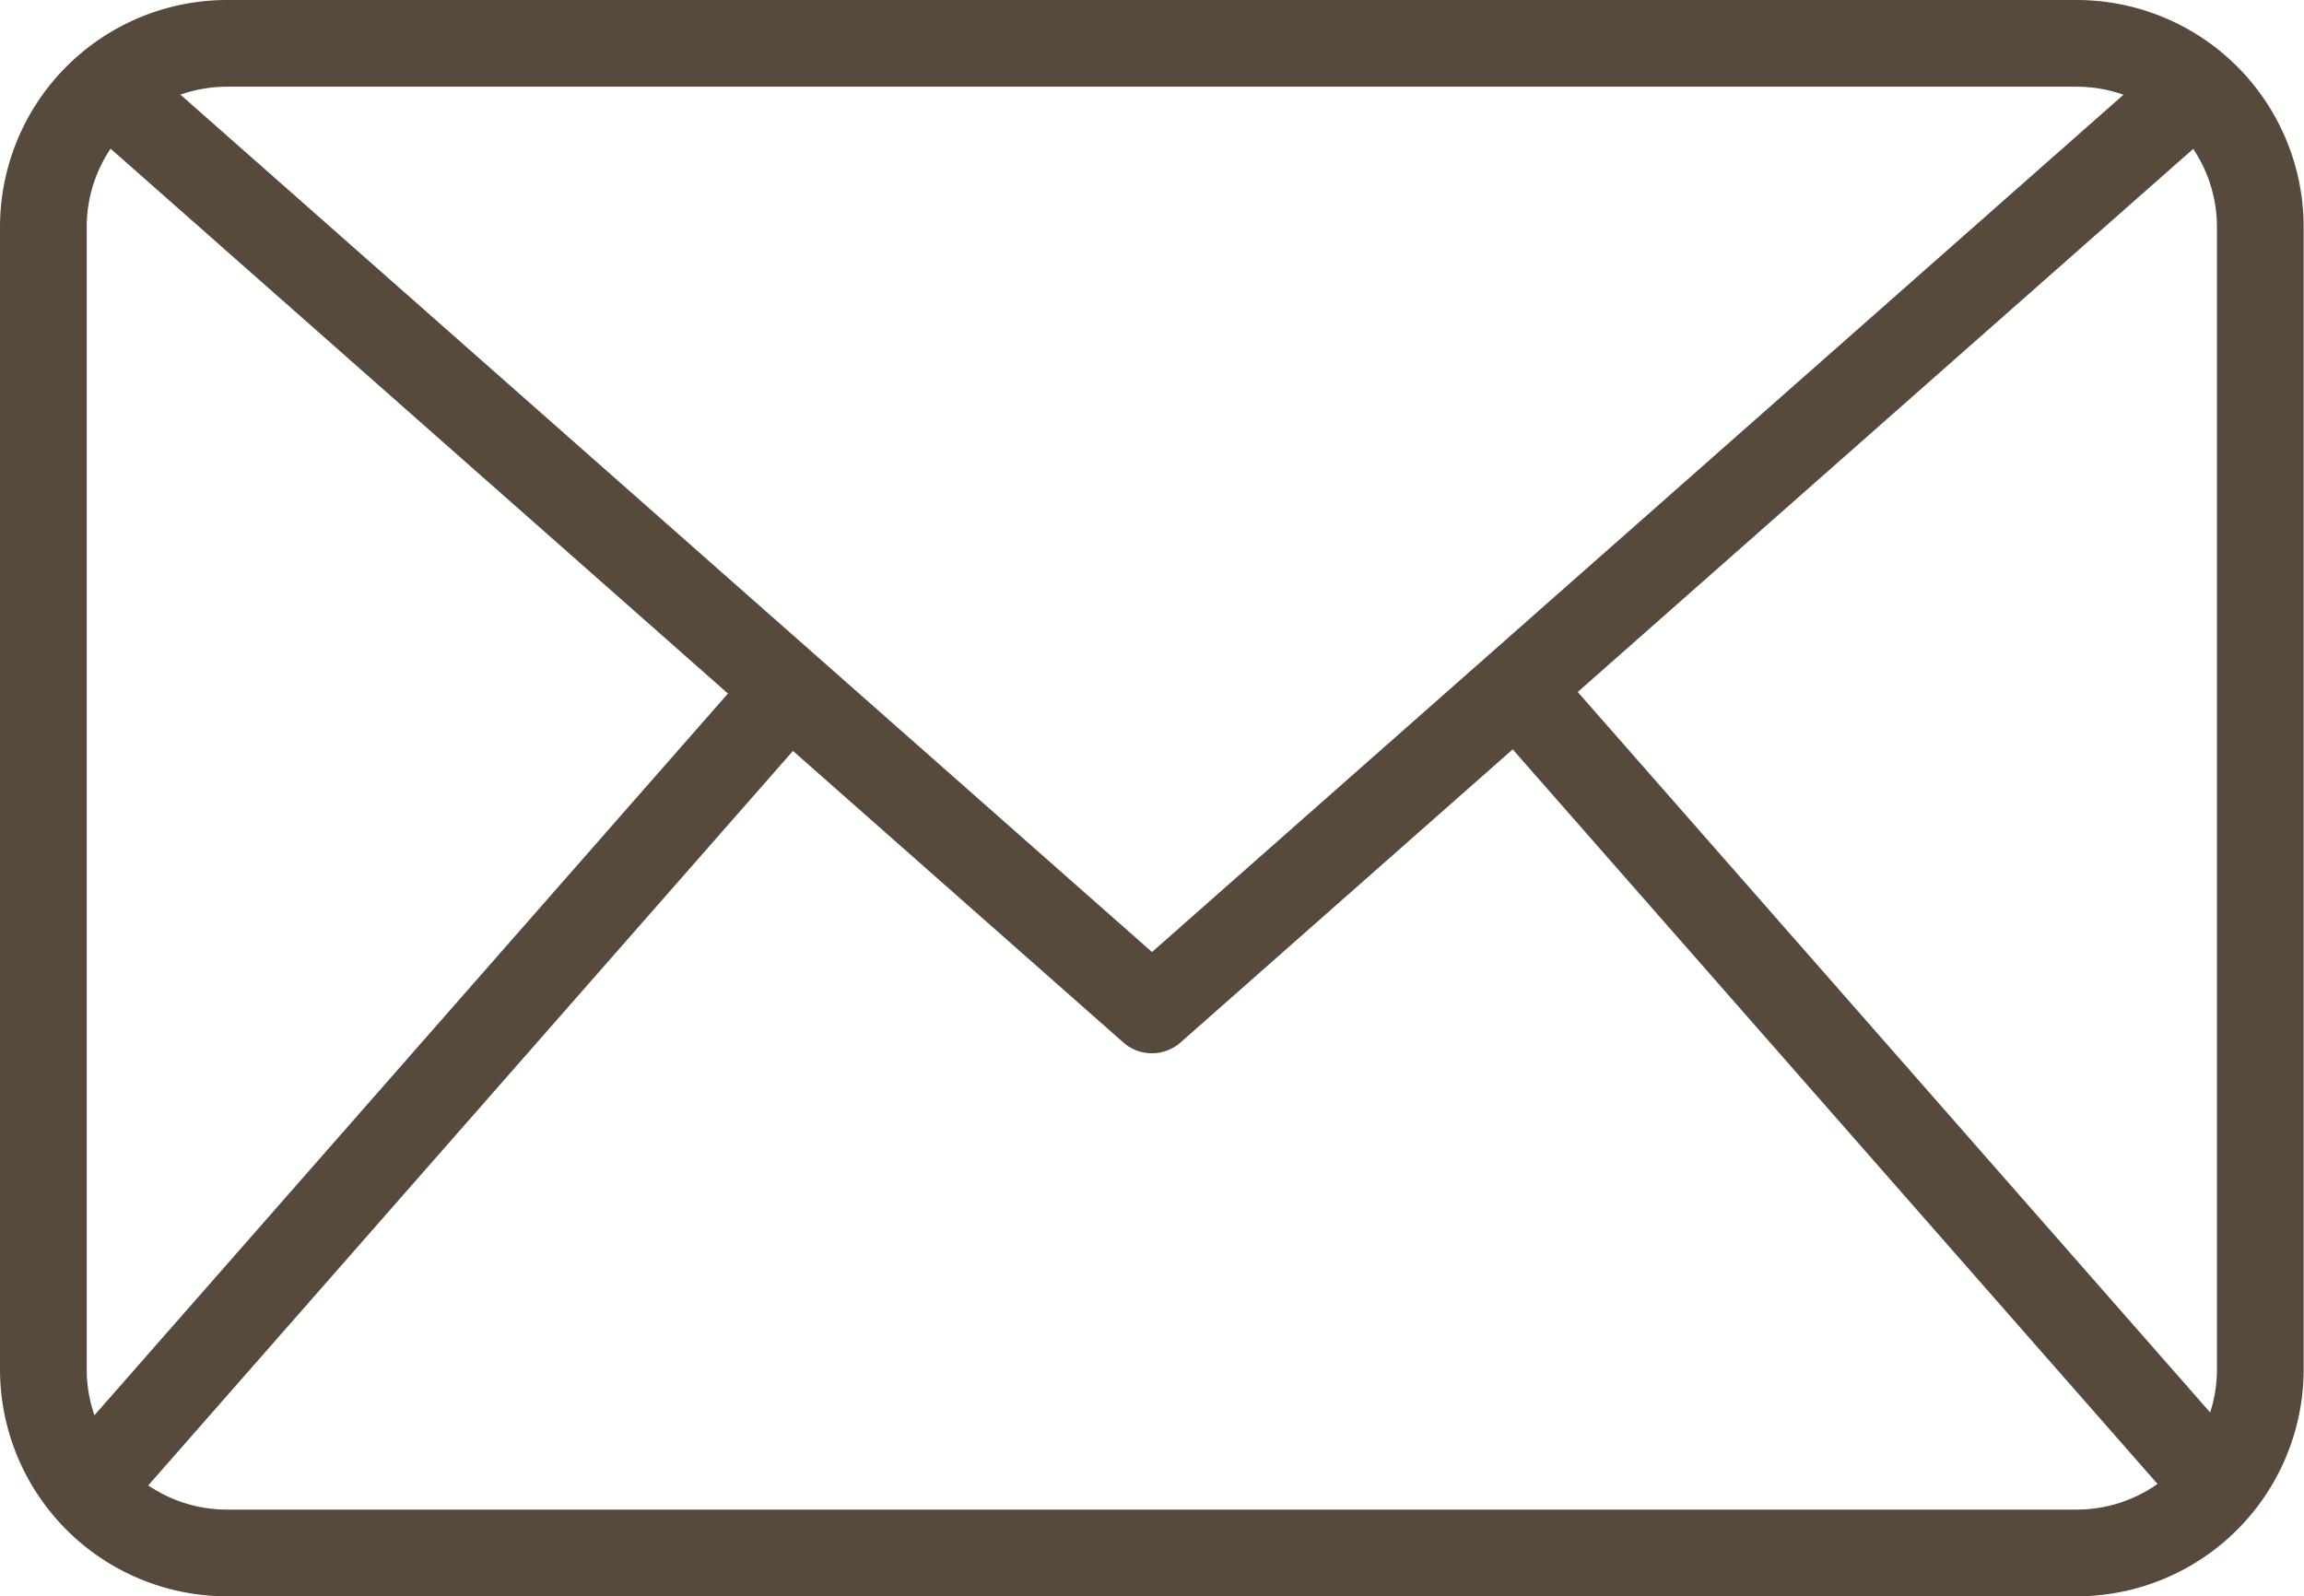
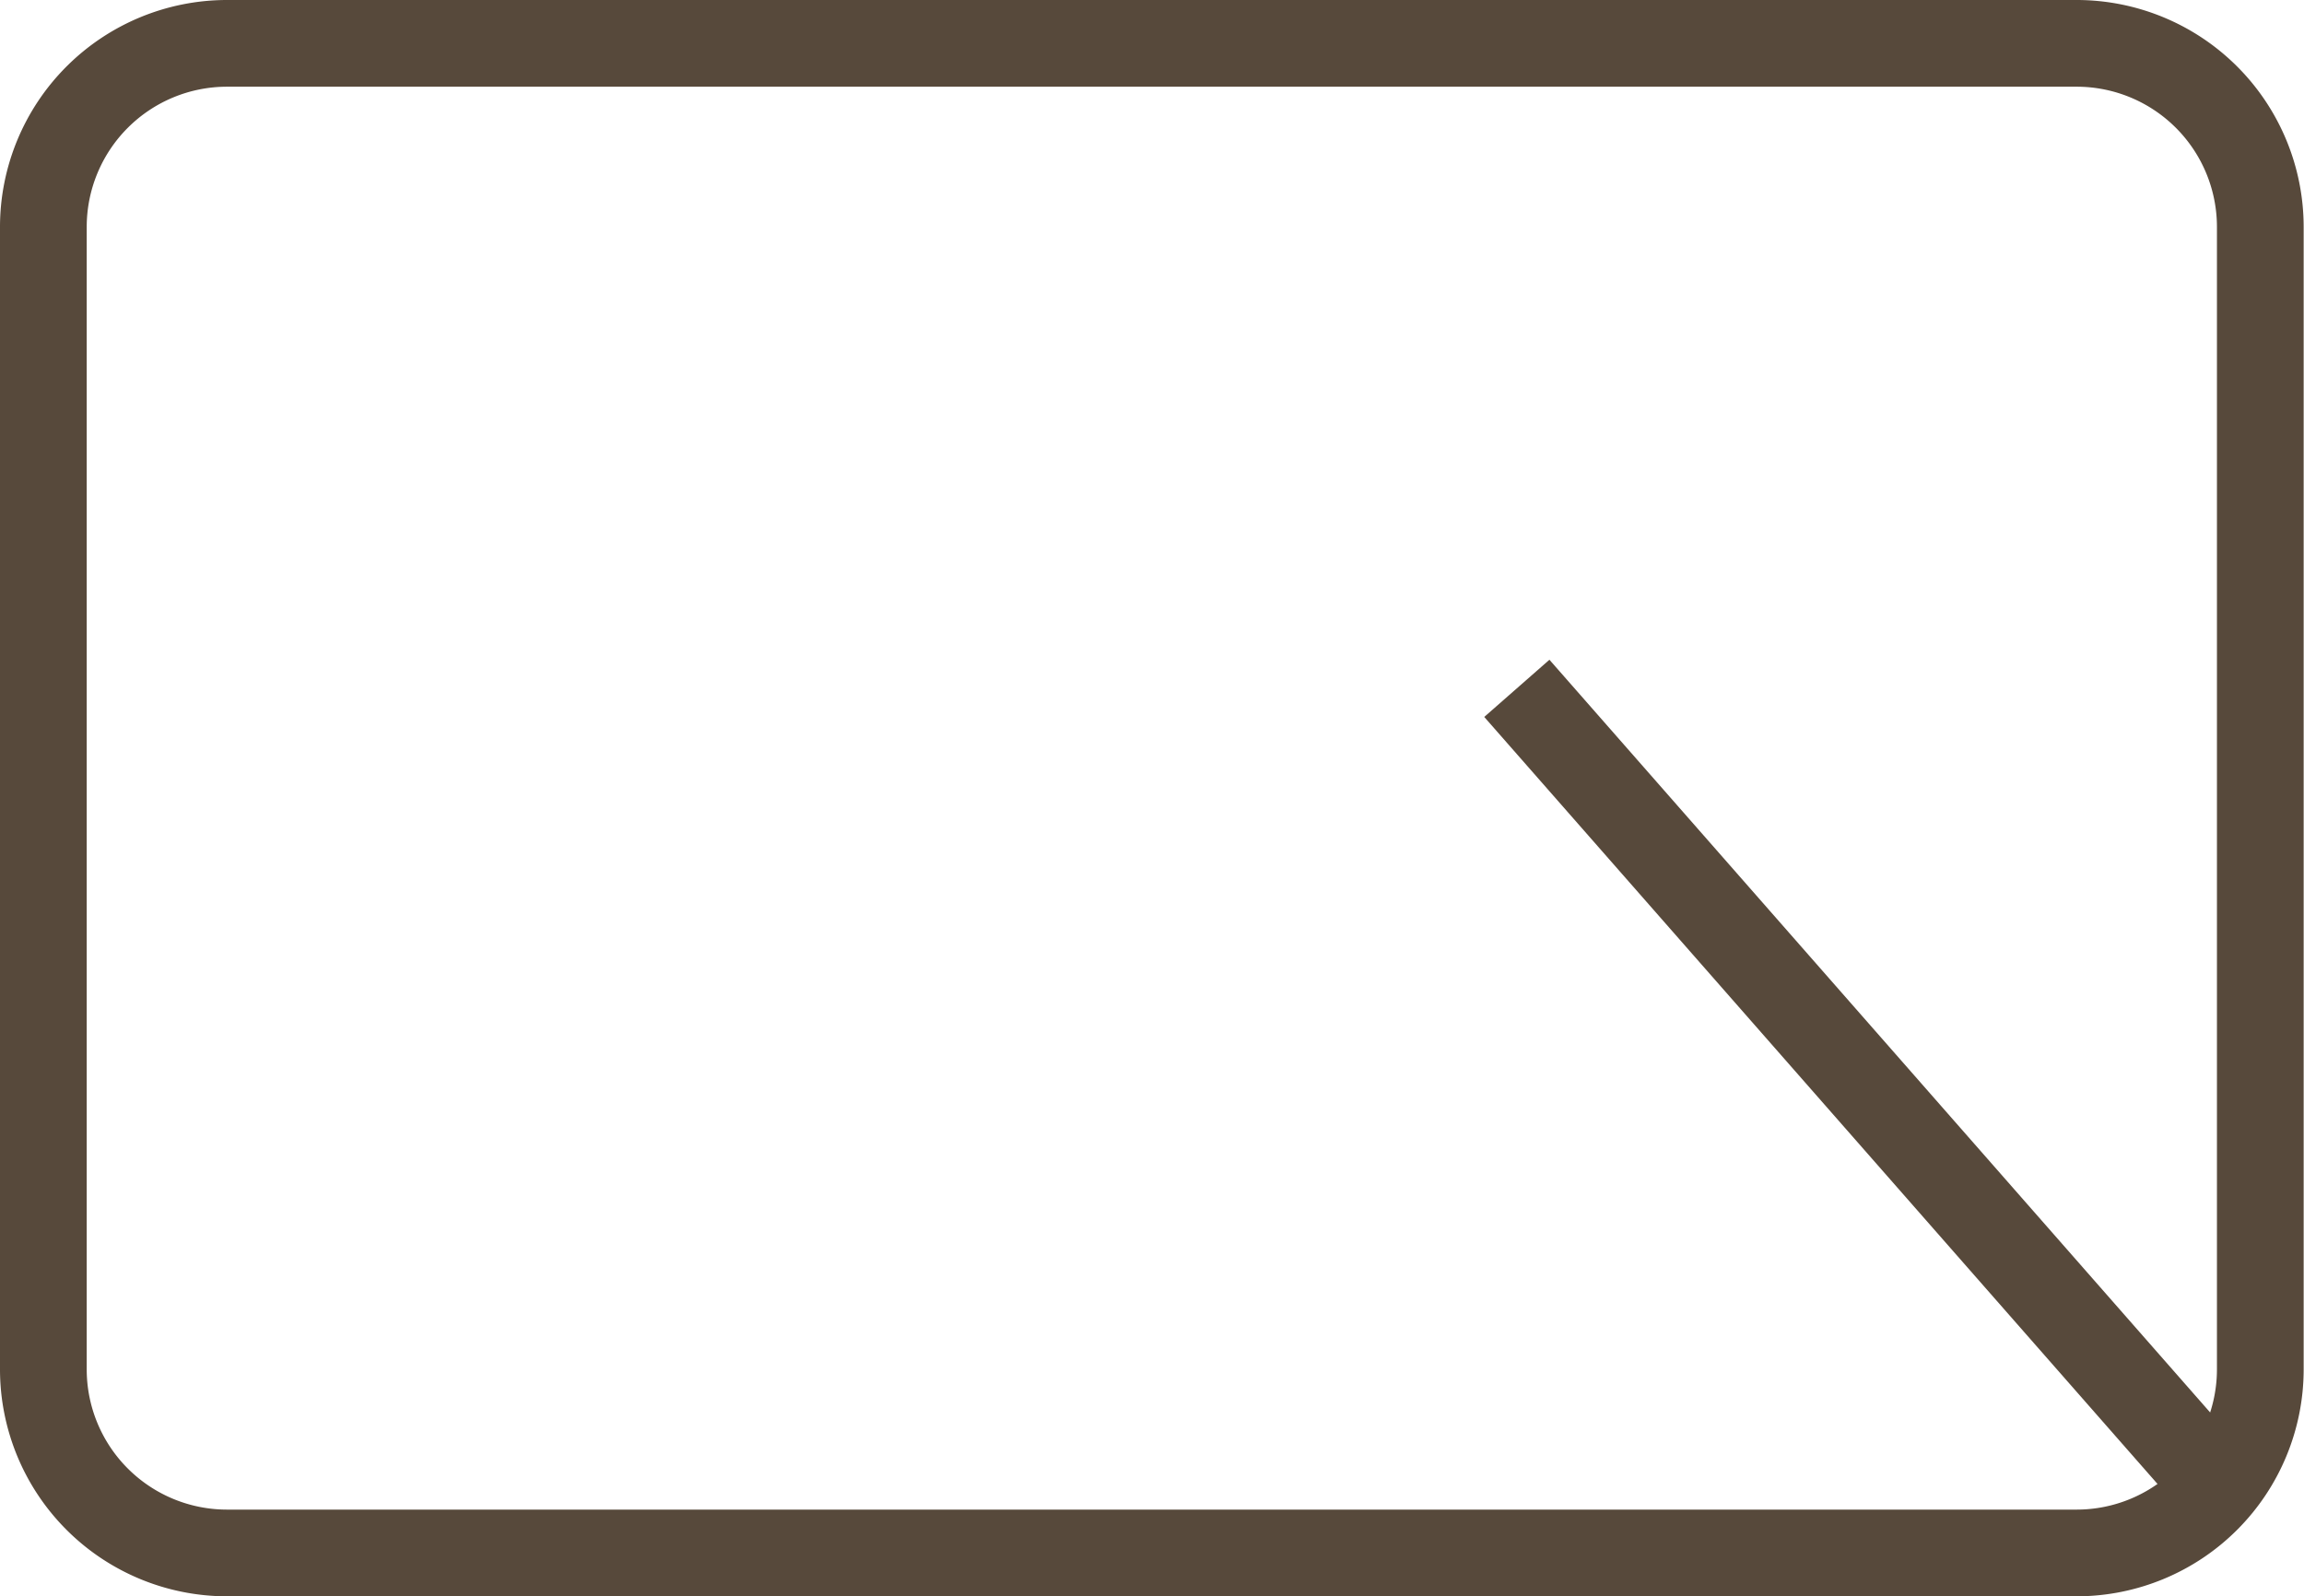
<svg xmlns="http://www.w3.org/2000/svg" id="email" width="27.232" height="18.87" viewBox="0 0 27.232 18.87">
  <path id="Pfad_44" data-name="Pfad 32" d="M33.9,43.038H12.034a2.684,2.684,0,0,1-2.681-2.681V26.849a2.684,2.684,0,0,1,2.681-2.681H33.9a2.684,2.684,0,0,1,2.681,2.681V40.356A2.684,2.684,0,0,1,33.9,43.038ZM12.034,25.193a1.658,1.658,0,0,0-1.656,1.657V40.356a1.658,1.658,0,0,0,1.656,1.657H33.9a1.658,1.658,0,0,0,1.656-1.657V26.849A1.658,1.658,0,0,0,33.9,25.193Z" transform="translate(-9.353 -24.168)" fill="#57493b" />
-   <path id="Pfad_45" data-name="Pfad 33" d="M25.664,38.514a.512.512,0,0,1-.339-.128l-12.349-10.9.678-.769,12.01,10.6,12.01-10.6.678.769L26,38.387A.511.511,0,0,1,25.664,38.514Z" transform="translate(-12.048 -26.063)" fill="#57493b" />
-   <path id="Pfad_46" data-name="Pfad 34" d="M0,0H12.569V1.025H0Z" transform="translate(0.65 17.261) rotate(-48.728)" fill="#57493b" />
  <path id="Pfad_47" data-name="Pfad 35" d="M0,0H1.025V12.57H0Z" transform="translate(17.543 8.475) rotate(-41.272)" fill="#57493b" />
</svg>